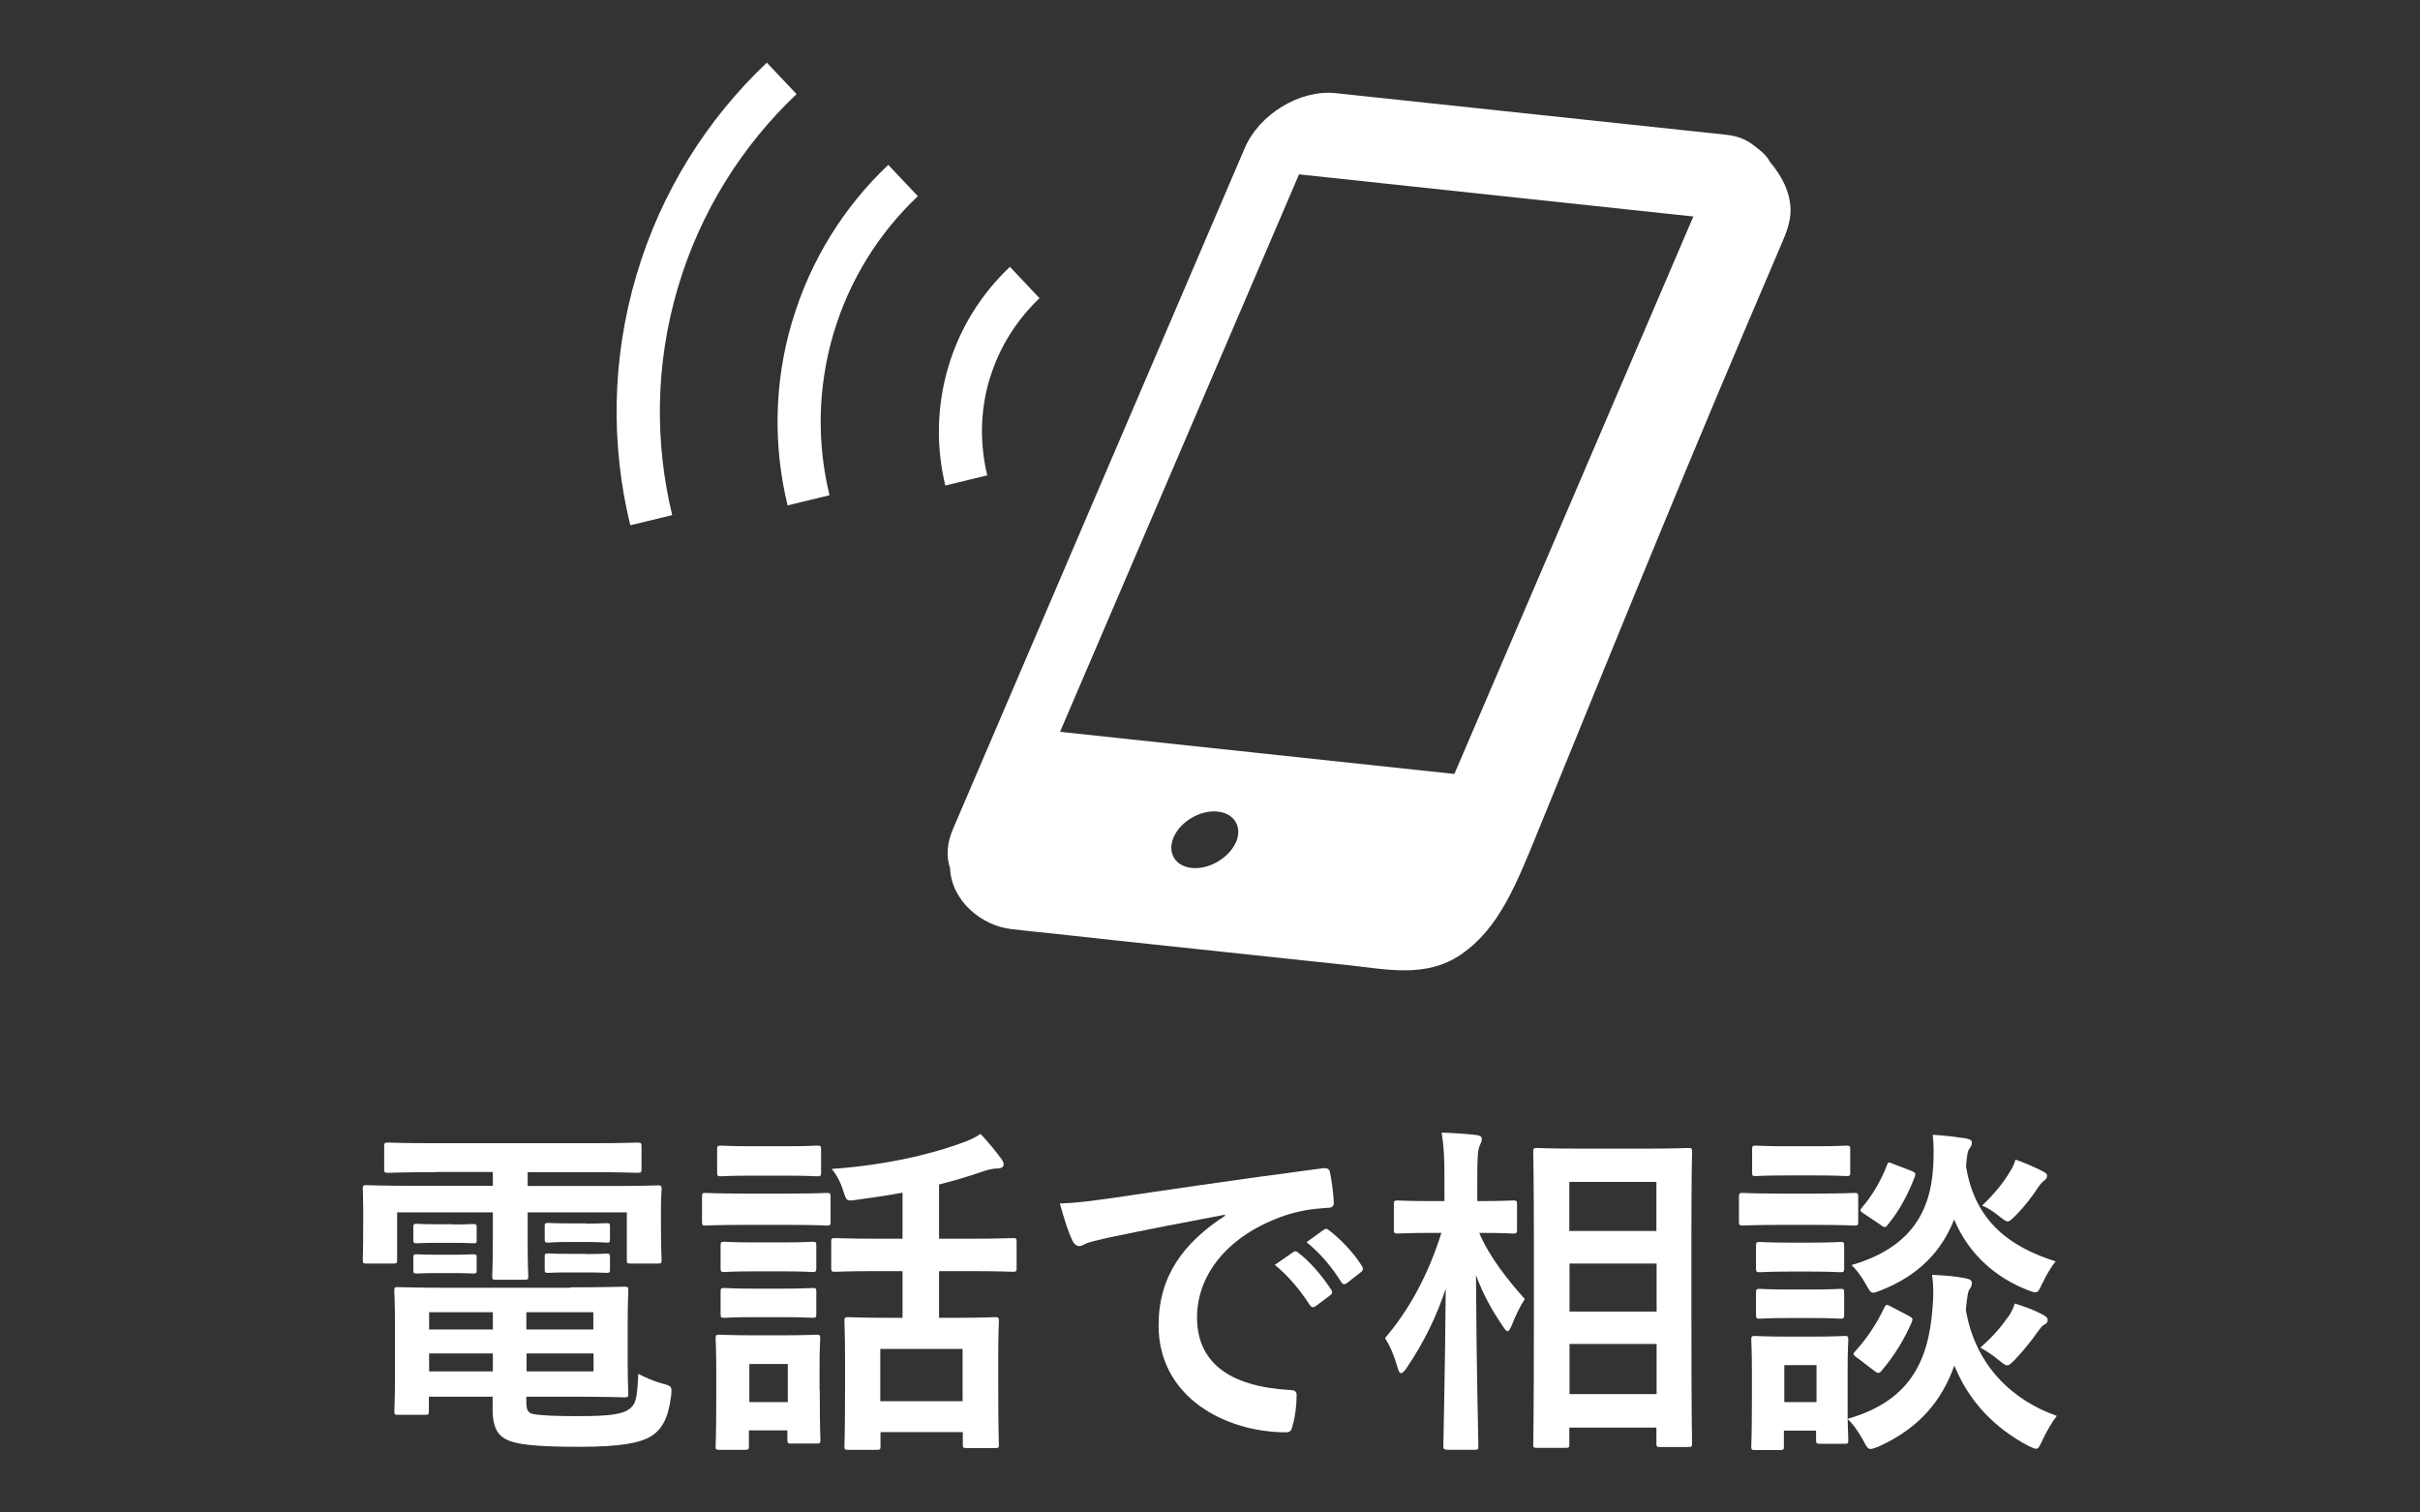
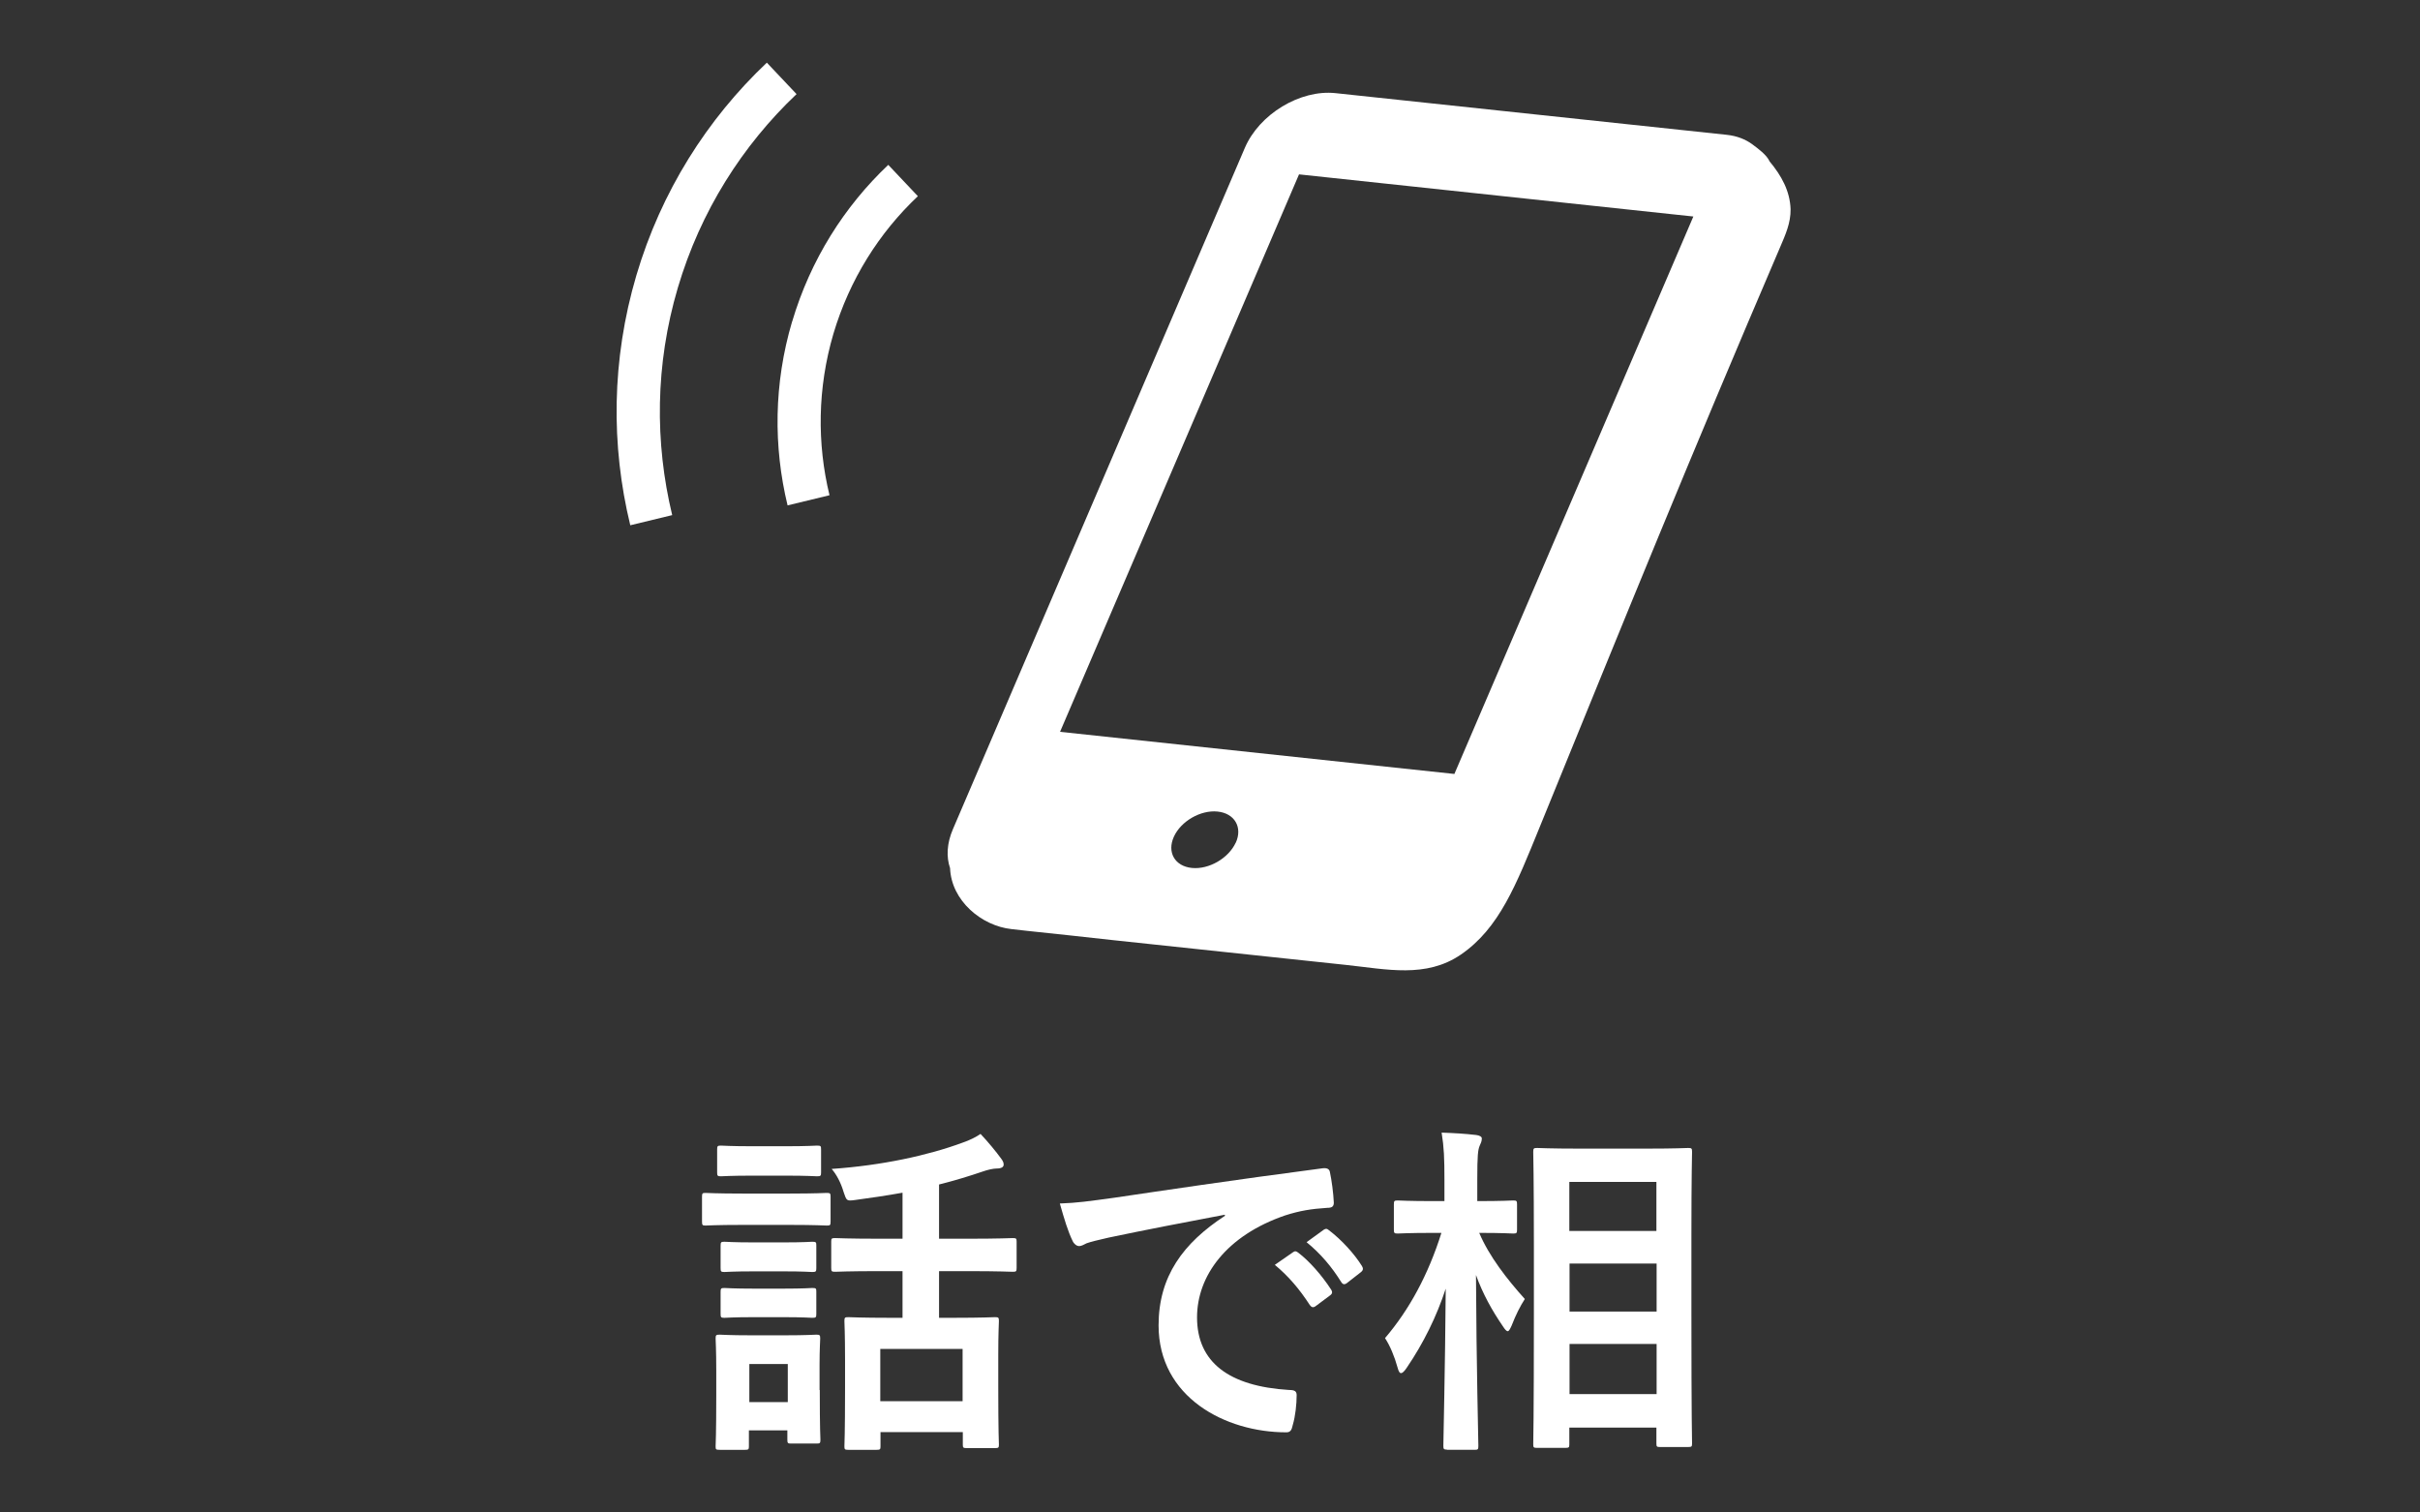
<svg xmlns="http://www.w3.org/2000/svg" id="_レイヤー_2" data-name="レイヤー 2" viewBox="0 0 112 70">
  <rect x="0" y="0" width="112" height="70" fill="#333333" stroke="none" />
  <defs>
    <style>
      .cls-1 {
        fill: none;
      }

      .cls-2 {
        fill: #fff;
      }
    </style>
  </defs>
  <g id="_レイヤー_1-2" data-name="レイヤー 1">
    <g>
      <rect class="cls-1" width="112" height="70" />
      <g>
        <g>
-           <path class="cls-2" d="M20.15,54.25c-1.55,0-2.08.03-2.18.03-.18,0-.19-.02-.19-.18v-1.04c0-.16.02-.18.19-.18.1,0,.62.03,2.18.03h7.17c1.57,0,2.1-.03,2.19-.03.16,0,.18.02.18.18v1.04c0,.16-.02.18-.18.18-.1,0-.62-.03-2.19-.03h-2.9v.64h3.92c1.47,0,1.98-.03,2.1-.03.16,0,.18.02.18.18,0,.1-.03.38-.03.8v.83c0,1.28.03,1.54.03,1.63,0,.16-.02.18-.18.18h-1.25c-.16,0-.18-.02-.18-.18v-2.19h-4.59v1.36c0,1.06.03,1.5.03,1.6,0,.14-.02.16-.18.16h-1.31c-.16,0-.18-.02-.18-.16,0-.1.03-.58.03-1.6v-1.36h-4.43v2.19c0,.16-.02.18-.18.18h-1.25c-.14,0-.16-.02-.16-.18,0-.11.02-.35.02-1.63v-.71c0-.54-.02-.83-.02-.93,0-.16.02-.18.16-.18.11,0,.62.03,2.1.03h3.76v-.64h-2.67ZM26.39,59.58c1.62,0,2.4-.03,2.51-.03.16,0,.18.02.18.19,0,.1-.03.42-.03,1.46v1.83c0,.93.03,1.36.03,1.46,0,.16-.02.18-.18.18-.11,0-.9-.03-2.51-.03h-2.03v.24c0,.43.1.5.3.56.42.08,1.09.1,2.13.1,1.39,0,2.03-.08,2.35-.34.26-.21.35-.38.4-1.62.29.16.72.35,1.14.46.42.11.42.13.38.56-.13,1.04-.42,1.54-.91,1.86-.51.32-1.41.5-3.33.5-1.55,0-2.64-.06-3.2-.26-.5-.18-.82-.51-.82-1.47v-.59h-2.95v.66c0,.16-.02.18-.18.18h-1.26c-.14,0-.16-.02-.16-.18,0-.11.03-.5.03-1.47v-2.58c0-.96-.03-1.39-.03-1.49,0-.18.02-.19.16-.19.11,0,.88.03,2.4.03h5.57ZM20.98,56.67c.64,0,.8-.02.9-.02.16,0,.18.02.18.14v.64c0,.1-.02.11-.18.11-.1,0-.26-.02-.9-.02h-.77c-.64,0-.8.02-.9.02-.16,0-.18-.02-.18-.13v-.64c0-.11.02-.13.18-.13.1,0,.26.02.9.02h.77ZM20.98,58.07c.64,0,.8-.02.9-.02.16,0,.18.02.18.14v.61c0,.13-.02.14-.18.14-.1,0-.26-.02-.9-.02h-.77c-.64,0-.8.02-.9.02-.16,0-.18-.02-.18-.14v-.62c0-.11.02-.13.18-.13.1,0,.26.02.9.02h.77ZM22.81,61.53v-.8h-2.95v.8h2.95ZM22.81,63.47v-.83h-2.95v.83h2.95ZM24.36,60.73v.8h3.1v-.8h-3.1ZM27.47,62.64h-3.1v.83h3.1v-.83ZM27.11,56.63c.69,0,.85-.02.94-.02.16,0,.18.02.18.14v.62c0,.13-.02.14-.18.14-.1,0-.26-.03-.94-.03h-.78c-.69,0-.85.03-.94.03-.16,0-.18-.02-.18-.16v-.62c0-.11.02-.13.18-.13.1,0,.26.02.94.02h.78ZM27.11,58.04c.69,0,.85-.02.94-.02.16,0,.18.02.18.14v.62c0,.11-.02.13-.18.13-.1,0-.26-.02-.94-.02h-.78c-.69,0-.85.02-.94.02-.16,0-.18-.02-.18-.13v-.64c0-.11.02-.13.18-.13.1,0,.26.02.94.02h.78Z" />
          <path class="cls-2" d="M36.55,55.24c1.22,0,1.62-.03,1.71-.03.16,0,.18.02.18.18v1.14c0,.18-.02.19-.18.19-.1,0-.5-.03-1.71-.03h-2.19c-1.22,0-1.62.03-1.71.03-.14,0-.16-.02-.16-.19v-1.14c0-.16.02-.18.16-.18.1,0,.5.03,1.71.03h2.19ZM37.94,64.33c0,1.86.03,2.21.03,2.3,0,.16-.02.18-.18.18h-1.17c-.16,0-.18-.02-.18-.18v-.43h-1.78v.74c0,.14-.02.16-.18.16h-1.17c-.18,0-.19-.02-.19-.16,0-.11.03-.48.03-2.42v-1.07c0-1.01-.03-1.39-.03-1.5,0-.16.02-.18.19-.18.1,0,.43.03,1.46.03h1.54c1.04,0,1.36-.03,1.47-.03.16,0,.18.02.18.18,0,.1-.03.48-.03,1.23v1.15ZM36.37,53.05c1.02,0,1.34-.03,1.44-.03.18,0,.19.02.19.18v1.06c0,.16-.02.18-.19.18-.1,0-.42-.03-1.44-.03h-1.54c-1.04,0-1.36.03-1.46.03-.16,0-.18-.02-.18-.18v-1.06c0-.16.02-.18.18-.18.1,0,.42.03,1.46.03h1.54ZM36.25,57.5c.98,0,1.25-.03,1.34-.03.18,0,.19.02.19.18v1.04c0,.16-.02.18-.19.18-.1,0-.37-.03-1.34-.03h-1.36c-.98,0-1.26.03-1.36.03-.16,0-.18-.02-.18-.18v-1.04c0-.16.02-.18.18-.18.1,0,.38.03,1.36.03h1.36ZM36.25,59.64c.98,0,1.25-.03,1.34-.03.18,0,.19.02.19.18v1.02c0,.16-.02.18-.19.18-.1,0-.37-.03-1.34-.03h-1.36c-.98,0-1.26.03-1.36.03-.16,0-.18-.02-.18-.18v-1.02c0-.16.02-.18.18-.18.1,0,.38.03,1.36.03h1.36ZM34.68,63.13v1.76h1.78v-1.76h-1.78ZM40.73,58.83c-1.49,0-1.98.03-2.08.03-.16,0-.18-.02-.18-.18v-1.22c0-.14.02-.16.18-.16.1,0,.59.03,2.08.03h1.04v-2.13c-.72.13-1.46.24-2.21.34-.38.05-.38.03-.51-.35-.14-.48-.35-.85-.56-1.09,2.31-.16,4.45-.62,6.07-1.22.32-.11.58-.24.82-.4.35.37.72.82.96,1.15.08.11.11.18.11.27,0,.11-.1.18-.32.18-.16,0-.42.06-.62.13-.64.22-1.33.43-2.05.61v2.51h1.31c1.49,0,2-.03,2.1-.03.16,0,.18.02.18.16v1.22c0,.16-.02.18-.18.18-.1,0-.61-.03-2.1-.03h-1.31v2.16h.67c1.34,0,1.82-.03,1.92-.03.16,0,.18.02.18.18,0,.1-.03.54-.03,1.57v1.44c0,2.19.03,2.61.03,2.71,0,.14-.02.16-.18.16h-1.31c-.16,0-.18-.02-.18-.16v-.58h-3.81v.66c0,.14-.02.16-.18.16h-1.31c-.16,0-.18-.02-.18-.16,0-.11.03-.53.03-2.74v-1.25c0-1.26-.03-1.71-.03-1.81,0-.16.02-.18.18-.18.11,0,.58.03,1.92.03h.59v-2.16h-1.04ZM40.74,64.85h3.81v-2.42h-3.81v2.42Z" />
          <path class="cls-2" d="M56.68,56.22c-1.95.37-3.67.7-5.38,1.06-.61.14-.77.18-1.01.26-.11.05-.22.13-.35.13-.11,0-.24-.1-.3-.24-.21-.43-.38-.99-.59-1.73.82-.03,1.3-.1,2.54-.27,1.97-.29,5.49-.82,9.62-1.36.24-.03.32.06.34.18.08.37.16.96.18,1.41,0,.19-.1.24-.3.24-.75.05-1.26.13-1.95.35-2.72.93-4.08,2.8-4.08,4.72,0,2.07,1.47,3.19,4.26,3.36.26,0,.35.06.35.24,0,.42-.06.98-.18,1.38-.05.24-.11.34-.3.34-2.82,0-5.91-1.62-5.91-4.95,0-2.27,1.14-3.81,3.07-5.07v-.03ZM59.85,57.95c.08-.06.14-.05.24.03.5.38,1.07,1.02,1.52,1.71.06.1.06.18-.05.26l-.67.5c-.11.08-.19.06-.27-.05-.48-.74-.99-1.34-1.62-1.86l.85-.59ZM61.27,56.91c.1-.06.14-.05.24.03.59.45,1.17,1.09,1.52,1.65.06.1.08.19-.05.29l-.64.5c-.13.1-.21.05-.27-.05-.43-.69-.94-1.3-1.6-1.84l.8-.58Z" />
          <path class="cls-2" d="M66.98,67.09c-.16,0-.18-.02-.18-.18,0-.29.08-3.46.11-7.27-.42,1.28-1.02,2.51-1.81,3.67-.11.16-.19.24-.26.24s-.11-.08-.16-.26c-.14-.51-.35-1.01-.58-1.36,1.12-1.31,2-2.93,2.61-4.87h-.37c-1.17,0-1.55.03-1.65.03-.16,0-.18-.02-.18-.18v-1.17c0-.16.02-.18.18-.18.1,0,.48.03,1.65.03h.51v-.99c0-.99-.02-1.5-.13-2.18.58.02,1.09.05,1.6.11.16.02.26.08.26.16,0,.14-.05.22-.1.34-.08.19-.11.45-.11,1.55v1.01c1.18,0,1.57-.03,1.66-.03.16,0,.18.02.18.18v1.17c0,.16-.02.18-.18.18-.1,0-.46-.03-1.57-.03.46,1.09,1.3,2.16,2.11,3.06-.22.34-.42.74-.61,1.23-.08.18-.13.26-.18.26-.06,0-.13-.08-.22-.22-.51-.74-.94-1.52-1.25-2.38.02,4.24.11,7.62.11,7.91,0,.16-.02.18-.18.18h-1.3ZM71.14,67.01c-.16,0-.18-.02-.18-.16,0-.1.03-1.15.03-6.05v-3.15c0-3.17-.03-4.23-.03-4.34,0-.16.02-.18.18-.18.11,0,.59.03,1.97.03h3.07c1.38,0,1.86-.03,1.95-.03.16,0,.18.02.18.18,0,.1-.03,1.17-.03,3.81v3.67c0,4.87.03,5.92.03,6.02,0,.14-.02.16-.18.16h-1.31c-.14,0-.16-.02-.16-.16v-.74h-4.03v.78c0,.14-.02.16-.19.16h-1.3ZM72.63,56.97h4.03v-2.27h-4.03v2.27ZM76.67,60.7v-2.22h-4.03v2.22h4.03ZM76.67,64.52v-2.32h-4.03v2.32h4.03Z" />
-           <path class="cls-2" d="M84.12,55.24c1.22,0,1.6-.03,1.7-.03.16,0,.18.02.18.18v1.14c0,.18-.02.19-.18.19-.1,0-.48-.03-1.7-.03h-1.78c-1.2,0-1.6.03-1.68.03-.16,0-.18-.02-.18-.19v-1.14c0-.16.02-.18.18-.18.08,0,.48.03,1.68.03h1.78ZM85.53,65.66c2.77-.8,3.73-2.56,3.91-5.14.05-.56.05-.99-.02-1.52.56.03,1.07.06,1.54.16.19.03.3.1.3.21s-.02.18-.1.29c-.08.11-.11.27-.18.96.45,2.64,2.22,4.21,4.21,4.91-.22.29-.48.72-.66,1.12-.13.27-.18.4-.3.4-.08,0-.18-.05-.37-.14-1.5-.8-2.72-2-3.41-3.71-.58,1.62-1.62,2.9-3.51,3.75-.18.06-.27.11-.37.11-.13,0-.19-.11-.34-.4-.21-.37-.43-.72-.72-.98.02.69.03.9.03.96,0,.16-.02.18-.16.18h-1.15c-.16,0-.18-.02-.18-.18v-.43h-1.49v.74c0,.14-.02.16-.18.16h-1.15c-.16,0-.18-.02-.18-.16,0-.11.03-.48.03-2.42v-1.02c0-1.01-.03-1.39-.03-1.5,0-.16.02-.18.18-.18.1,0,.43.03,1.46.03h1.22c1.02,0,1.36-.03,1.47-.03.14,0,.16.02.16.18,0,.1-.03.48-.03,1.23v2.43ZM84.01,53.05c1.02,0,1.34-.03,1.44-.03.16,0,.18.02.18.18v1.07c0,.14-.02.16-.18.16-.1,0-.42-.03-1.44-.03h-1.3c-1.04,0-1.36.03-1.46.03-.14,0-.16-.02-.16-.16v-1.07c0-.16.02-.18.16-.18.1,0,.42.03,1.46.03h1.3ZM83.83,57.51c.94,0,1.23-.03,1.33-.03.18,0,.19.02.19.18v1.04c0,.16-.02.18-.19.18-.1,0-.38-.03-1.33-.03h-1.02c-.98,0-1.26.03-1.36.03-.16,0-.18-.02-.18-.18v-1.04c0-.16.02-.18.18-.18.1,0,.38.03,1.36.03h1.02ZM83.83,59.68c.94,0,1.23-.03,1.33-.03.18,0,.19.02.19.18v1.02c0,.16-.02.18-.19.18-.1,0-.38-.03-1.33-.03h-1.02c-.98,0-1.26.03-1.36.03-.16,0-.18-.02-.18-.18v-1.02c0-.16.02-.18.18-.18.1,0,.38.03,1.36.03h1.02ZM82.58,63.18v1.71h1.49v-1.71h-1.49ZM94.52,59.39c-.14.3-.18.42-.32.42-.06,0-.18-.03-.35-.1-1.44-.56-2.72-1.62-3.41-3.27-.58,1.46-1.62,2.58-3.39,3.28-.18.06-.27.11-.35.11-.13,0-.19-.11-.35-.4-.19-.34-.43-.67-.66-.88,2.56-.75,3.65-2.27,3.78-4.56.03-.54.03-1.02-.02-1.47.56.03,1.06.1,1.49.16.19.03.32.08.32.19s-.03.18-.11.29c-.08.1-.11.24-.16.82.42,2.62,2.13,3.76,4.15,4.4-.21.24-.45.66-.61,1.01ZM85.93,62.83c-.19-.14-.18-.18-.06-.3.54-.59,1.01-1.31,1.33-2,.08-.16.11-.18.32-.06l.8.42c.21.11.22.14.16.3-.34.78-.77,1.5-1.39,2.24-.06.08-.1.11-.16.11-.05,0-.11-.03-.19-.1l-.8-.61ZM86.26,56.17c-.19-.13-.19-.16-.08-.29.48-.56.88-1.25,1.15-1.95.06-.18.08-.14.3-.06l.83.32c.19.08.21.11.16.27-.32.82-.69,1.54-1.25,2.22-.06.08-.1.11-.14.11s-.11-.03-.19-.1l-.79-.53ZM92.95,60.94c.14-.21.22-.38.3-.61.43.13.86.29,1.23.48.22.11.29.19.29.27,0,.13-.06.18-.18.24-.1.06-.19.19-.27.3-.3.42-.64.86-1.07,1.31-.16.16-.26.26-.35.26-.11,0-.21-.1-.42-.26-.27-.22-.53-.4-.83-.56.58-.5.99-.99,1.3-1.44ZM92.99,54.28c.14-.21.22-.38.29-.61.42.14.86.34,1.2.51.21.11.26.14.26.24,0,.11-.06.16-.16.24-.08.06-.18.18-.27.32-.27.4-.54.78-1.01,1.26-.19.19-.29.29-.38.29s-.19-.08-.37-.22c-.29-.24-.56-.42-.82-.51.61-.58,1.01-1.1,1.26-1.52Z" />
        </g>
        <g>
          <path class="cls-2" d="M81.89,7.45c-.14-.29-.52-.57-.79-.77,0,0-.01-.02-.02-.02,0,0,0,.01.02.02-.31-.23-.71-.39-1.18-.44l-18.12-1.93c-1.63-.17-3.52.97-4.19,2.54l-13.51,31.53c-.28.65-.31,1.28-.13,1.8.06,1.51,1.46,2.67,2.84,2.82.24.03.47.05.71.08,1.33.14,2.65.28,3.98.43,3.6.38,7.21.77,10.81,1.15,1.87.2,3.69.62,5.3-.48,1.78-1.22,2.56-3.23,3.64-5.88,4.06-9.96,6.91-17,11.14-26.87.24-.56.49-1.11.48-1.75h0c-.03-.84-.42-1.55-.98-2.22ZM57.19,39c-.33.72-1.24,1.25-2.03,1.17-.79-.08-1.16-.73-.83-1.45.33-.72,1.24-1.24,2.02-1.16.79.08,1.17.73.84,1.45ZM67.31,35.82l-18.25-1.95,11.06-25.8,18.25,1.95-11.06,25.8Z" />
          <path class="cls-2" d="M36.86,4.35l-1.37-1.45c-2.76,2.61-4.89,5.96-6.04,9.85-1.15,3.9-1.18,7.86-.28,11.56l1.94-.47c-.81-3.36-.79-6.97.26-10.52,1.05-3.55,2.99-6.59,5.5-8.97Z" />
          <path class="cls-2" d="M36.66,14.88c-.85,2.87-.87,5.79-.21,8.51l1.94-.47c-.58-2.39-.56-4.95.18-7.47.75-2.52,2.12-4.68,3.91-6.37l-1.37-1.45c-2.03,1.92-3.6,4.39-4.45,7.26Z" />
-           <path class="cls-2" d="M45.79,17.58c.44-1.49,1.26-2.77,2.32-3.78l-1.37-1.45c-1.3,1.23-2.32,2.81-2.86,4.66-.54,1.84-.55,3.72-.13,5.46l1.94-.47c-.34-1.42-.34-2.94.1-4.43Z" />
        </g>
      </g>
    </g>
  </g>
</svg>